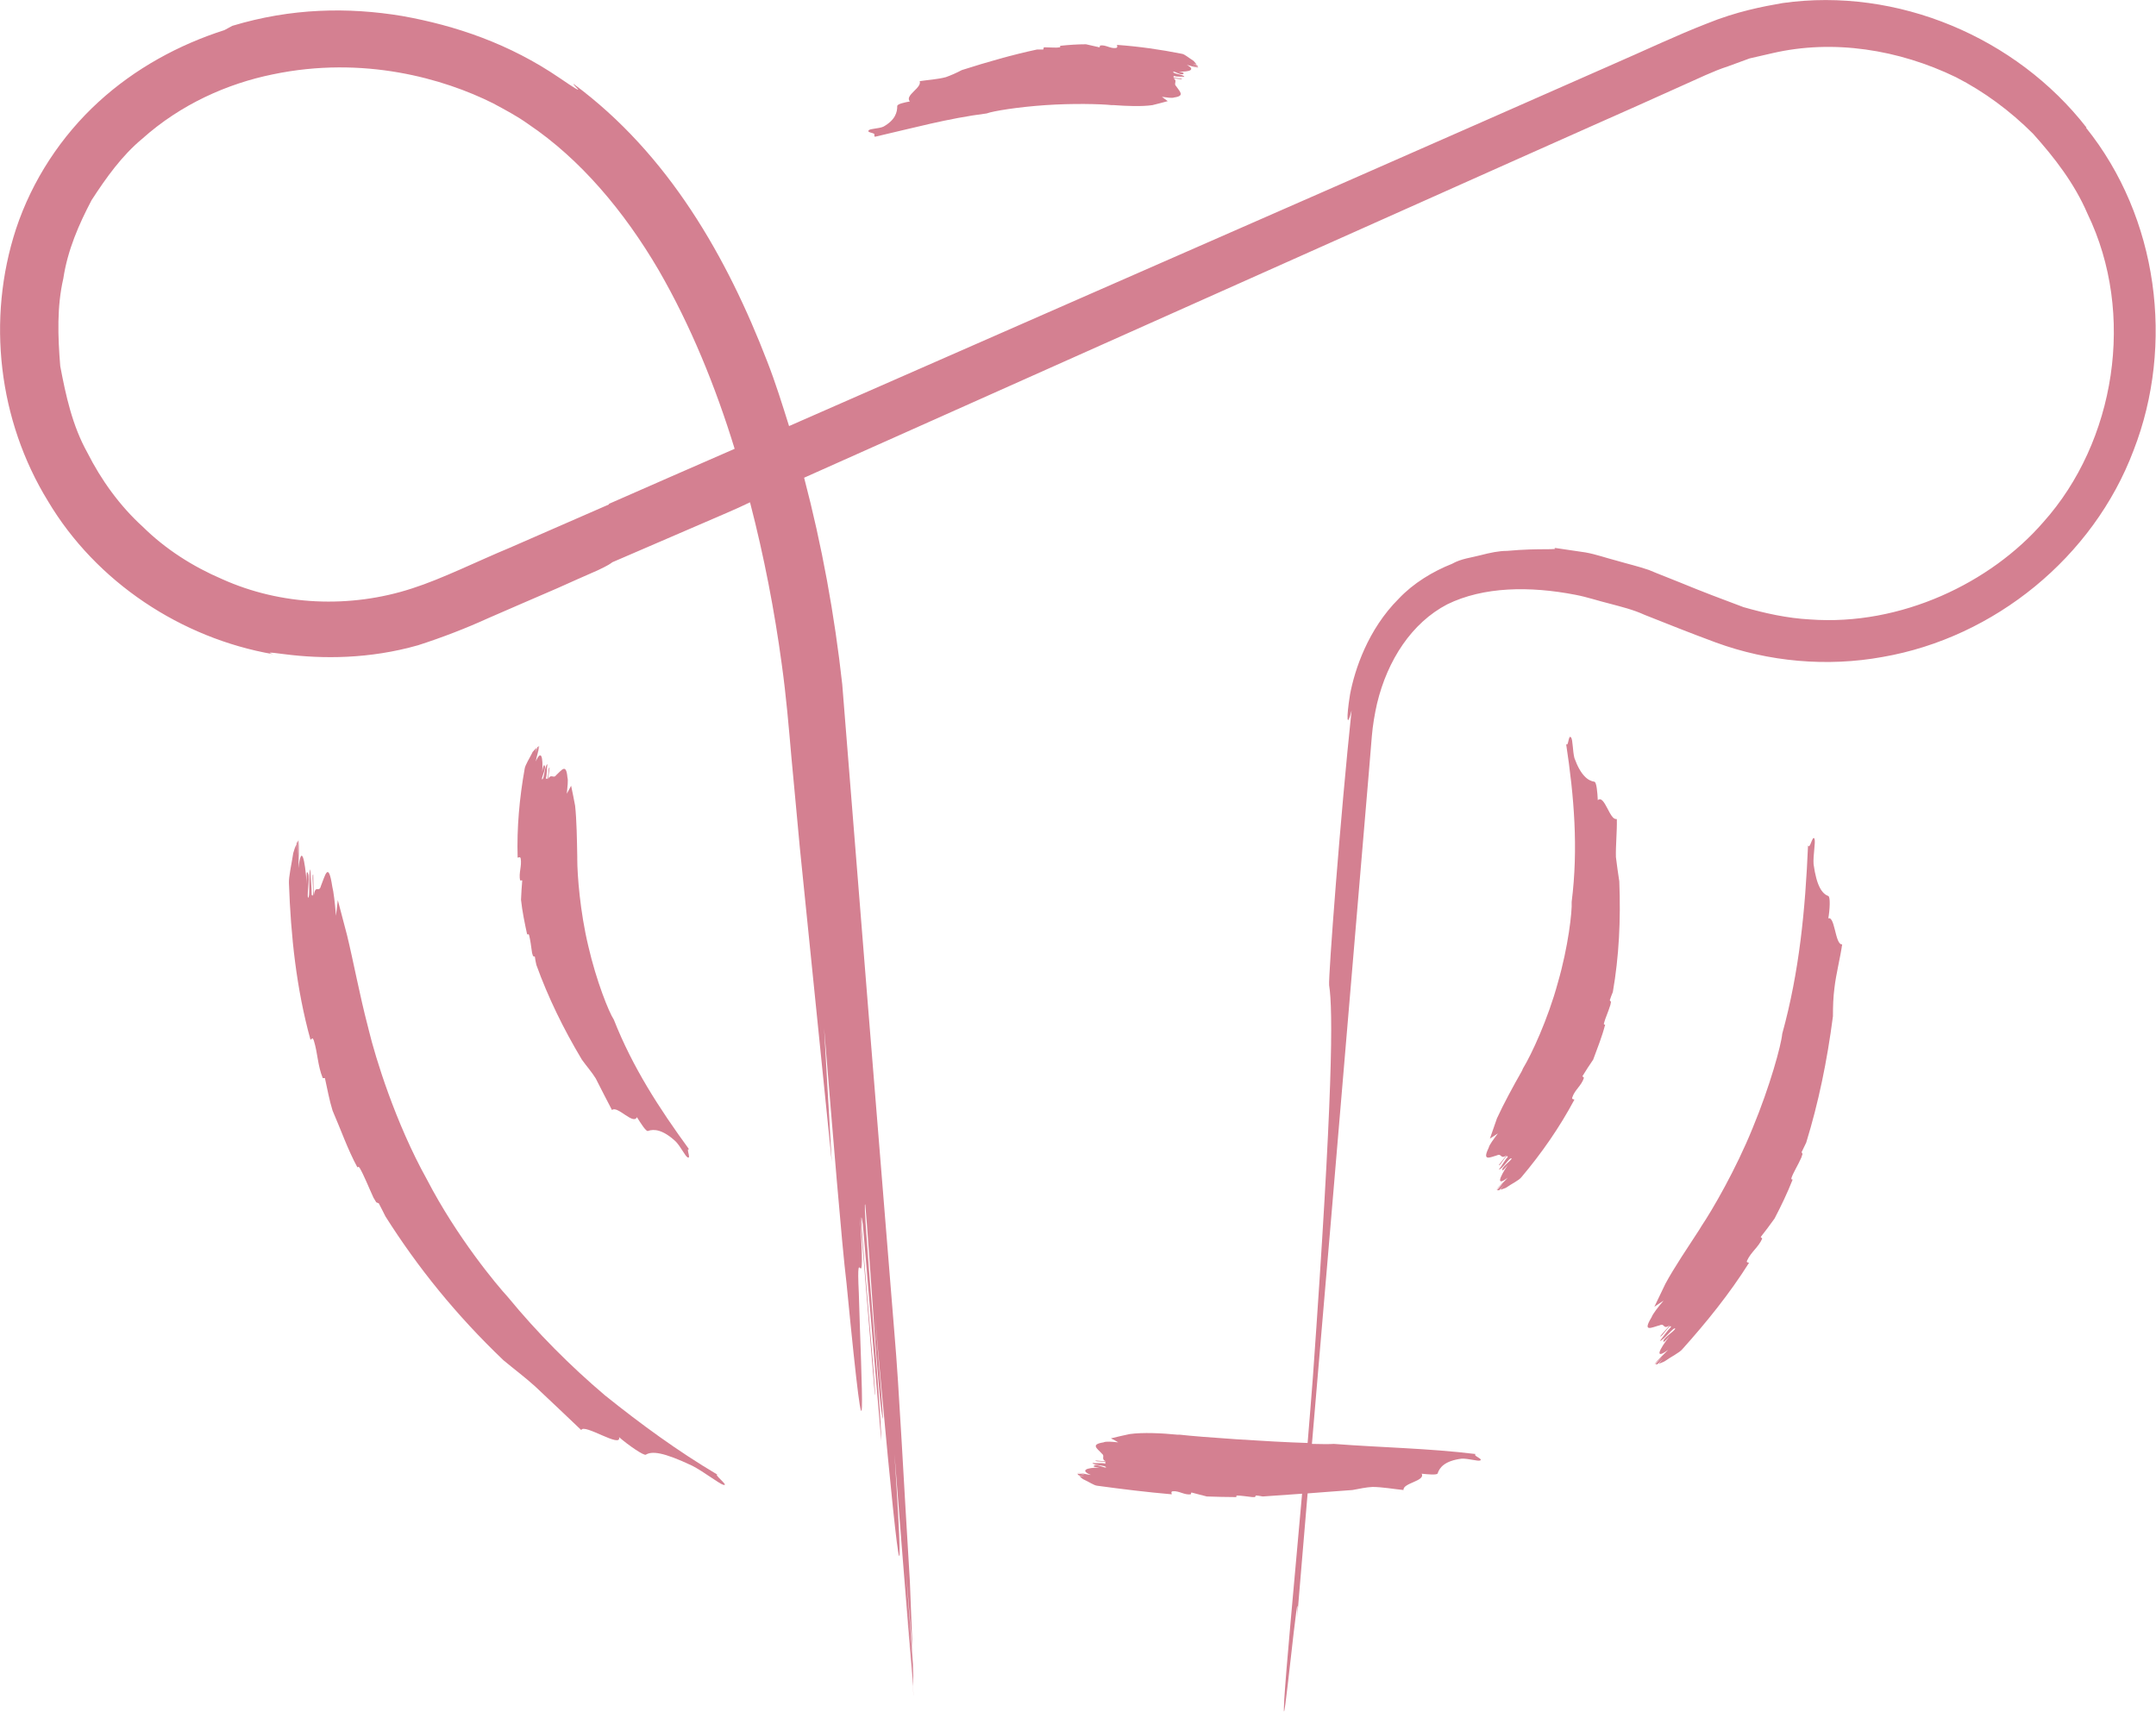
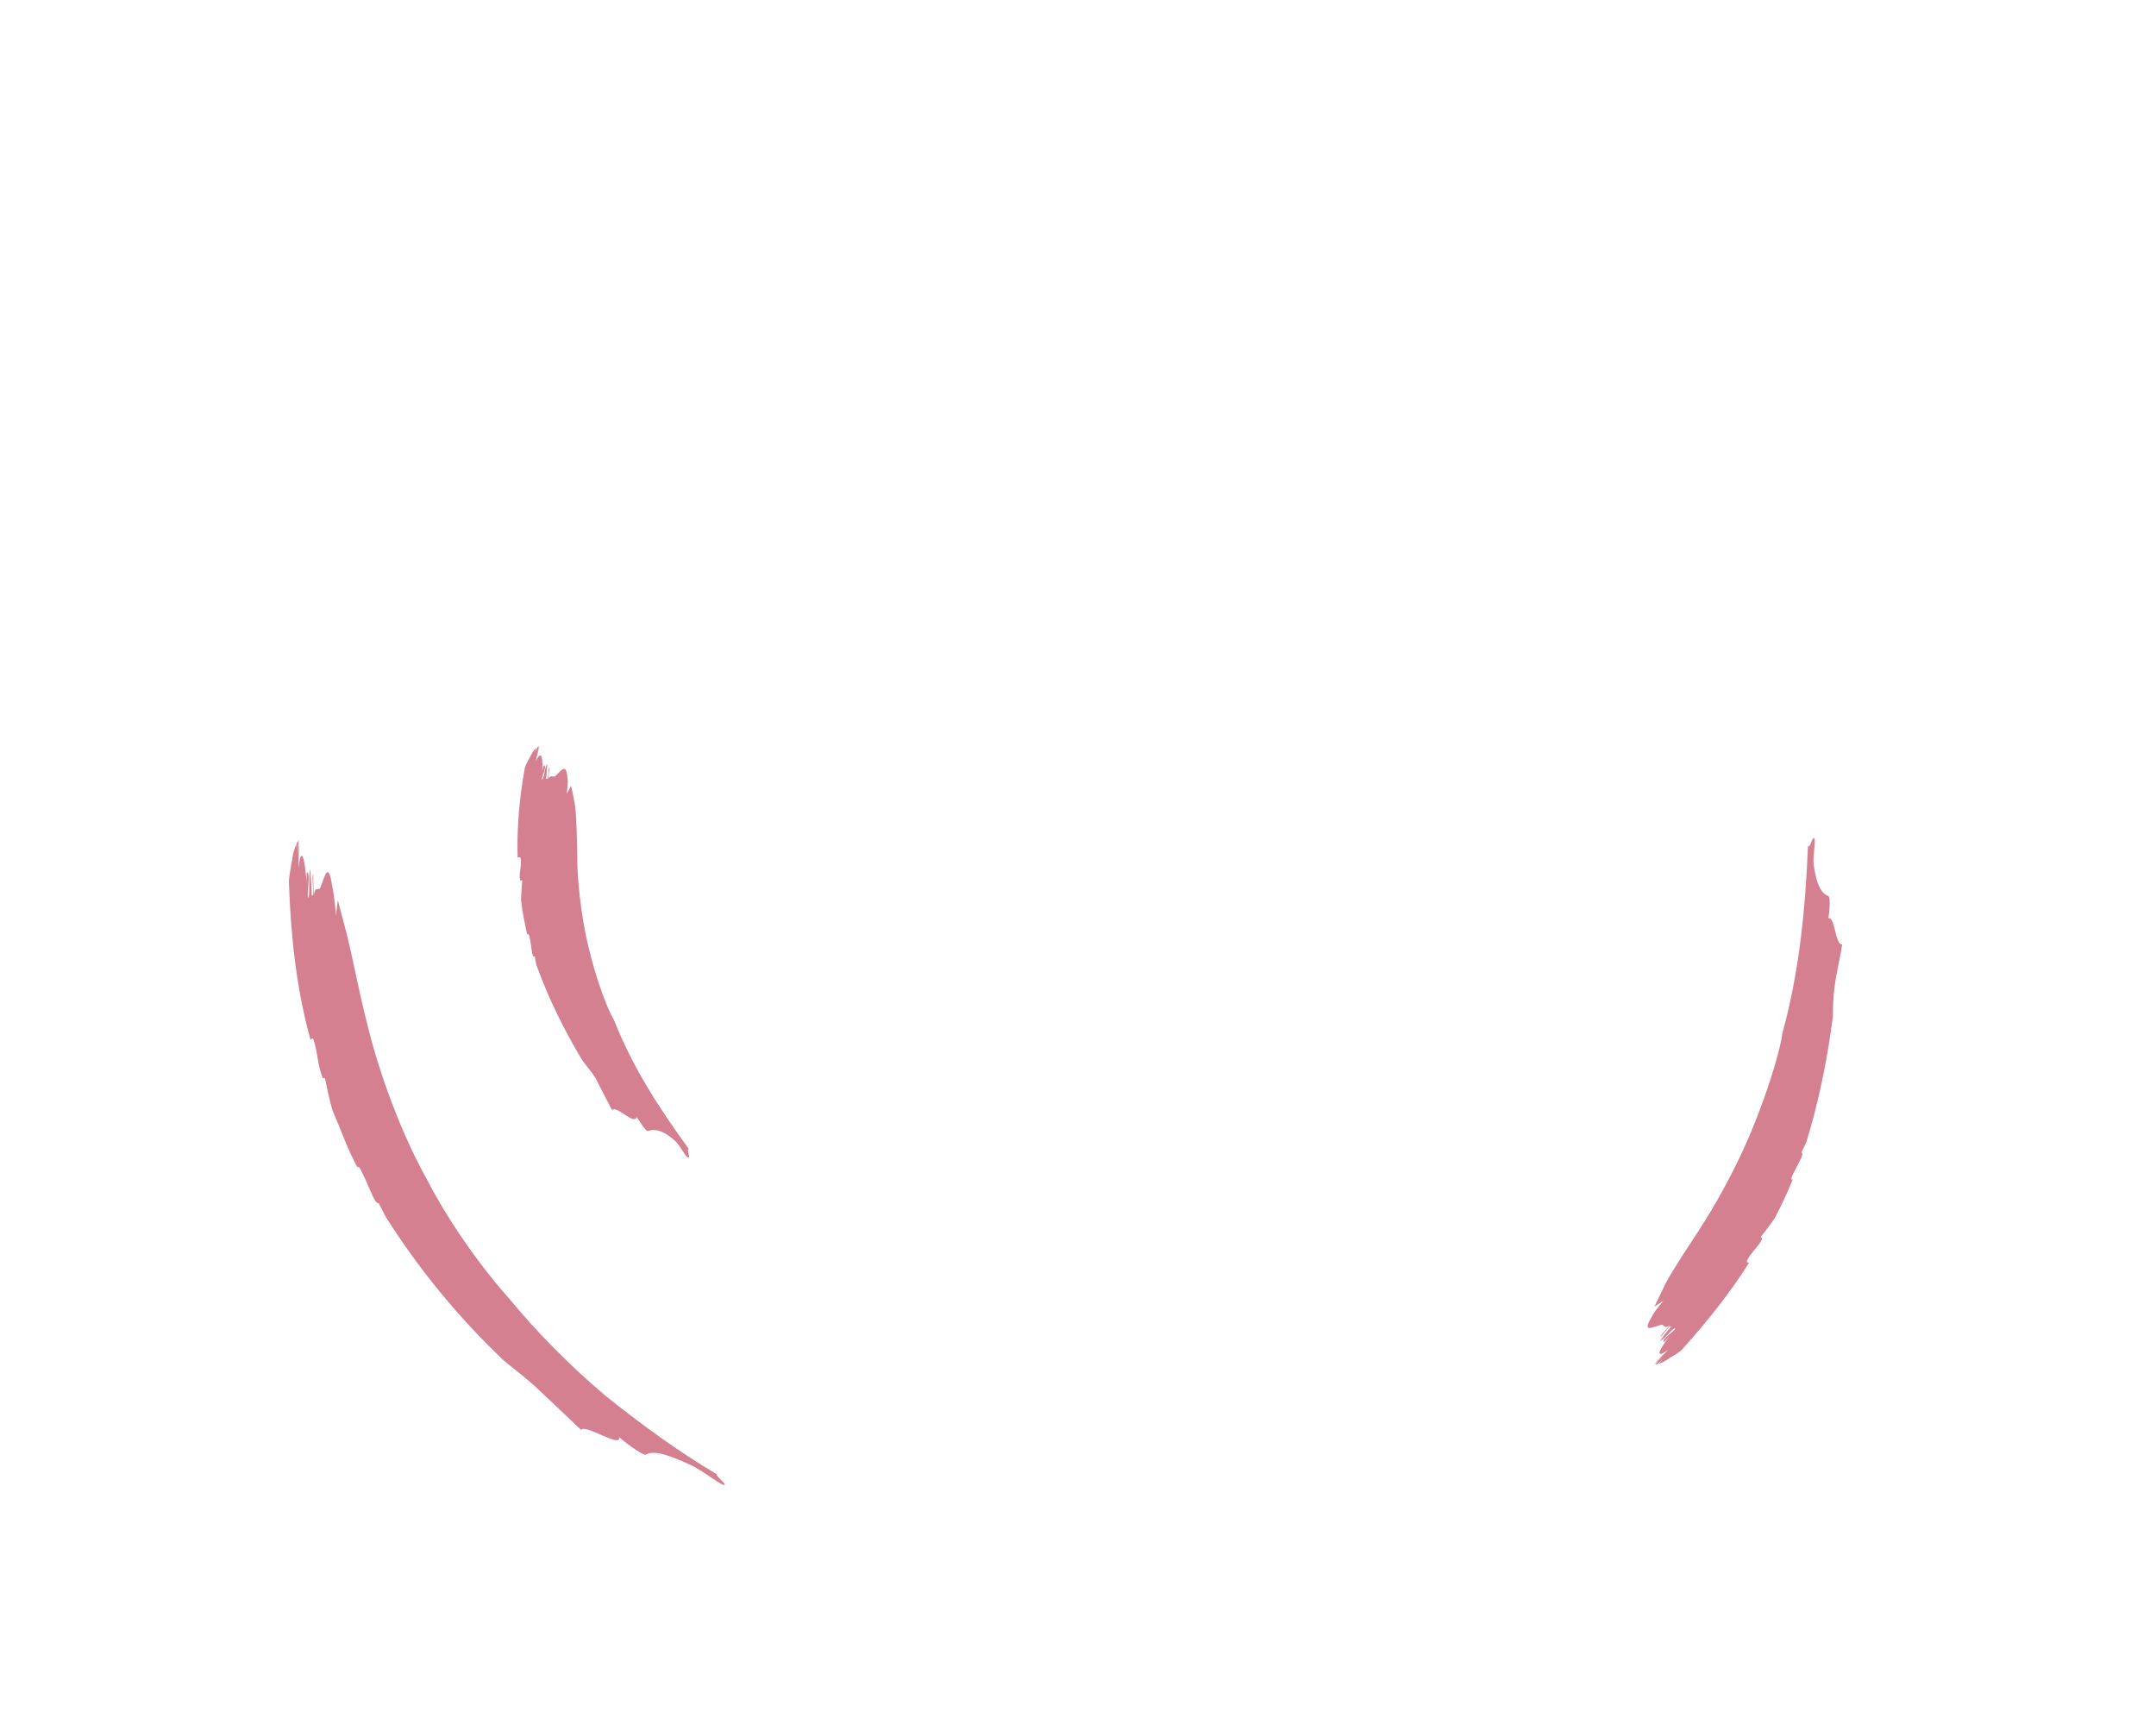
<svg xmlns="http://www.w3.org/2000/svg" id="Layer_2" data-name="Layer 2" viewBox="0 0 70.14 55.69">
  <defs>
    <style>
      .cls-1 {
        fill: #d48091;
      }
    </style>
  </defs>
  <g id="Livello_1" data-name="Livello 1">
    <g>
-       <path class="cls-1" d="M67.88,4.15C65.6,1.22,61.73-.43,57.99.1c-.63.11-1.49.27-2.47.67-.98.38-1.96.85-3.18,1.38-2.4,1.06-5.38,2.37-8.77,3.86-5.22,2.29-11.41,5-17.9,7.85-.22-.7-.44-1.41-.71-2.1-1.3-3.37-3.2-6.74-6.3-9.03-.05.02.59.52-.45-.19-1.64-1.12-3.39-1.71-5.13-2.02-1.75-.29-3.6-.26-5.52.32l-.26.14c-1.47.47-2.9,1.24-4.1,2.34-1.2,1.1-2.15,2.53-2.68,4.13C-.44,10.39-.05,13.68,1.56,16.3c1.57,2.64,4.34,4.46,7.32,4.98-.15-.05-.22-.08.37,0,1.24.16,2.77.16,4.35-.29.78-.25,1.58-.56,2.28-.88.73-.32,1.48-.64,2.24-.97.45-.2.89-.4,1.33-.59.34-.16.42-.22.47-.26,1.37-.59,2.58-1.11,3.71-1.6.26-.11.52-.23.77-.35.46,1.77.8,3.55,1.03,5.25.15,1.07.23,2.06.32,3.08.09,1.01.19,1.98.27,2.9.34,3.37.69,6.81,1.04,10.23-.09-1.59-.18-3.06-.25-4.35.29,3.49.57,6.97.73,8.3.72,7.41.48,3.2.4.33-.1-2.06.23.71.04-2.51.19,2.32.29,3.48.48,5.8.09.26-.63-7.14-.39-5.54.19,2.24.4,4.73.6,7.05.02-.81-.64-8.04-.52-7.69.12,1.25.43,6.53.57,6.96.03.09-.16-2.23-.26-3.39.63,7.14,1.06,11.06.64,4.54.18,2.26.43,5.46.62,7.86v-.02c-.09-1.19-.25-3.26-.34-4.36.11,1.36.22,2.72.33,4.07,0-.22,0-.46-.01-.72-.08-1.02-.15-2.04-.23-3.09.07.9.15,1.8.22,2.71-.03-.7-.06-1.48-.09-2.31-.2-3.22-.35-6.31-.5-8.04-.57-7.04-1.14-14.09-1.7-21.14-.25-2.26-.66-4.51-1.24-6.72,6.56-2.93,13.17-5.88,19.93-8.9,1.91-.85,3.82-1.71,5.76-2.57.97-.43,1.94-.86,2.91-1.3.48-.21.98-.46,1.45-.61l.71-.26.74-.17c1.98-.46,4.11-.12,5.97.78.92.47,1.77,1.1,2.51,1.84.7.78,1.35,1.62,1.77,2.6,1.58,3.26.91,7.42-1.44,10.04-1.7,1.96-4.62,3.38-7.59,3.16-.74-.04-1.46-.2-2.16-.4-.67-.25-1.36-.51-2.06-.8-.34-.14-.69-.27-1.02-.41-.35-.12-.7-.2-1.04-.3-.35-.09-.68-.21-1.02-.27-.35-.05-.69-.1-1.02-.15.2.09-.46,0-1.53.1-.27,0-.55.06-.86.14-.3.08-.63.11-.93.28-.63.25-1.26.63-1.74,1.14-1,1-1.43,2.31-1.58,3.11-.13.81-.1,1.12.05.52-.36,3.4-.76,8.68-.73,8.94.13.82.13,3.51-.53,12.77-.05.66-.11,1.38-.17,2.12-1.29-.04-3.47-.19-4.16-.27-.03,0-.06,0-.08,0-.5-.05-1.12-.08-1.55-.02-.2.04-.4.09-.61.14.09.04.17.09.24.13-.2-.02-.4-.04-.48,0-.44.07-.2.2-.05.37.11.08-.05.17.13.25-.13-.01-.2-.02-.34-.03-.02.06.42,0,.31.1-.13-.03-.28,0-.41-.02.04.09.46.07.44.15-.07.01-.37-.15-.4-.04,0,.02.13.03.19.04-.42,0-.65.09-.28.24-.13-.01-.31-.07-.45-.07,0,0,0,0,0,0,.07,0,.19.04.25.05-.08,0-.16-.02-.24-.02.01.02.02.03.04.05.06.02.12.03.18.04-.05,0-.1-.01-.16-.02.04.04.08.08.13.11.18.08.35.2.45.21.81.11,1.62.21,2.43.28,0-.04-.04-.08.03-.1.21-.02.38.13.59.1,0-.02.01-.04.02-.06.16.04.33.09.5.13.32.01.64.02.96.02,0-.02,0-.05.02-.05.13,0,.32.03.5.05.03,0,.06,0,.08,0,.02-.01.03-.03.03-.05.09,0,.16.02.23.03.42-.03.85-.06,1.28-.09-.26,2.91-.53,5.82-.58,6.7-.11,2.02.53-4.68.42-2.67.11-1.35.23-2.7.34-4.04.47-.04.96-.07,1.46-.11.22-.04.44-.09.65-.1.31,0,.7.07,1.01.1-.03-.23.72-.29.59-.53.2.02.5.05.52-.01.06-.19.23-.41.78-.48.21-.01.53.09.6.06.12-.05-.26-.16-.14-.21-1.55-.19-3.06-.21-4.62-.33-.12.01-.38.01-.71,0,.41-4.81.82-9.6,1.22-14.37l.42-4.97.21-2.48.1-1.21c.03-.35.09-.71.17-1.06.34-1.41,1.13-2.62,2.28-3.22,1.18-.58,2.69-.6,4.18-.31.37.07.75.2,1.12.29.37.1.75.19,1.12.36.76.3,1.4.56,2.32.9,1.72.63,3.62.8,5.43.47,3.63-.63,6.85-3.24,8.16-6.72,1.34-3.44.8-7.58-1.55-10.5ZM19.81,16.41c-1.07.47-2.15.94-3.23,1.41-1.06.44-2.2,1.01-3.17,1.32-2.02.66-4.27.56-6.18-.3-.96-.41-1.85-.98-2.58-1.7-.76-.69-1.36-1.53-1.81-2.42-.49-.88-.7-1.86-.88-2.81-.08-.97-.11-1.94.1-2.85.14-.93.51-1.77.92-2.55.48-.74.99-1.45,1.64-1.99,1.26-1.13,2.78-1.8,4.25-2.1,2.96-.62,5.57.14,7.17.94.39.21.79.42,1.15.68,1.68,1.13,3.11,2.82,4.24,4.75,1.04,1.8,1.85,3.79,2.47,5.81-1.36.59-2.72,1.19-4.09,1.79Z" />
      <path class="cls-1" d="M23.34,47.97c-1.3-.77-2.5-1.65-3.66-2.58-1.13-.96-2.19-2.02-3.16-3.2-.35-.38-1.65-1.93-2.63-3.82-1.03-1.85-1.68-3.98-1.89-4.85l-.04-.16c-.25-.95-.47-2.12-.67-2.94-.09-.35-.2-.75-.3-1.14-.02.17-.04.34-.06.51-.03-.4-.08-.8-.12-.95-.13-.85-.23-.36-.37-.02-.06.24-.18-.07-.23.31-.02-.27-.01-.41-.02-.68-.07-.03.06.84-.05.66,0-.26-.04-.56-.04-.83-.08.1,0,.95-.08.92-.04-.15.09-.78-.03-.83-.02,0-.02.27-.01.4-.06-.85-.18-1.32-.27-.53,0-.27.03-.66,0-.94h0c0,.13,0,.41-.01.53v-.49s-.05.09-.05.09c0,.12-.02.24-.01.37v-.33c-.04.08-.07.18-.1.28-.06.39-.15.77-.14.98.06,1.71.24,3.43.7,5.09.04,0,.06-.11.11.03.13.42.12.8.29,1.22h.07c.08.35.14.71.25,1.06.27.62.49,1.26.81,1.85.01-.03.03-.04.07.01.14.24.28.6.45.97l.09.15s.06.03.08.03c.08.15.15.29.22.43,1.05,1.66,2.3,3.21,3.84,4.68.35.29.71.56,1.03.85.49.46,1.06,1,1.5,1.42.08-.23,1.32.61,1.23.23.31.27.81.61.87.57.2-.12.56-.09,1.51.36.37.19.87.58,1.01.62.23.06-.39-.39-.16-.33Z" />
-       <path class="cls-1" d="M28.46,4.45c1.22-.28,2.38-.6,3.64-.76.21-.08,1.03-.21,1.91-.27.87-.06,1.79-.04,2.16,0h.07c.41.03.9.05,1.25,0,.15-.04.33-.08.5-.13l-.19-.14c.16.02.33.05.4.02.36-.05.18-.19.06-.37-.09-.08.06-.17-.09-.26.11.02.17.03.28.04.02-.06-.35-.01-.26-.11.11.04.23.01.34.03-.03-.09-.39-.09-.36-.17.06-.01.3.16.34.05,0-.02-.11-.04-.16-.05.35.01.56-.06.26-.22.11.02.26.09.38.09h0s-.18-.05-.21-.06l.2.04-.03-.05s-.1-.04-.15-.05l.13.02s-.06-.08-.1-.12c-.15-.09-.29-.22-.38-.23-.7-.14-1.41-.24-2.11-.29,0,.04.03.08-.03.1-.19.03-.33-.11-.52-.08l-.02.06c-.13-.03-.3-.07-.44-.1-.28,0-.56.02-.84.05,0,.02.01.05-.02.05-.11.02-.27,0-.44,0h-.07s-.02.05-.02.07c-.06,0-.13,0-.2,0-.8.17-1.6.4-2.45.67-.17.09-.35.17-.52.23-.26.07-.59.09-.85.13.08.22-.5.46-.32.66-.16.03-.41.08-.41.15,0,.2-.06.45-.45.67-.16.07-.43.06-.48.12-.07.09.25.07.18.16Z" />
      <path class="cls-1" d="M59.48,29.87c.05-.28.07-.7,0-.72-.2-.08-.38-.31-.48-1.04-.02-.28.07-.72.03-.82-.06-.16-.15.37-.21.21-.09,2.09-.28,4.1-.84,6.13-.03.36-.4,1.71-.96,3.06-.55,1.36-1.32,2.68-1.67,3.2l-.06.1c-.37.57-.83,1.25-1.11,1.77-.11.22-.23.49-.36.75.1-.07.2-.13.3-.2-.18.21-.35.43-.39.54-.31.51,0,.33.27.26.16-.08.1.16.32,0-.12.15-.19.21-.31.36.04.06.35-.46.35-.3-.13.13-.24.3-.36.45.11,0,.46-.48.5-.4-.04.1-.44.33-.38.43.01.02.14-.12.2-.19-.36.46-.5.78-.05.45-.13.14-.33.31-.45.47h0c.06-.06.21-.2.26-.25l-.23.25h.07c.07-.07.13-.13.19-.19l-.15.17c.06-.02.13-.04.2-.08.23-.16.48-.28.57-.39.79-.88,1.54-1.81,2.17-2.81-.03-.02-.1,0-.06-.08.13-.28.37-.43.49-.71l-.05-.05c.15-.19.3-.39.45-.6.22-.42.42-.84.59-1.27-.03,0-.05,0-.04-.05.06-.18.21-.41.32-.66l.04-.12s-.02-.05-.03-.06l.15-.31c.4-1.3.68-2.65.87-4.11,0-.32.01-.63.05-.93.05-.44.19-.98.25-1.41-.24.03-.23-1.01-.48-.83Z" />
-       <path class="cls-1" d="M52.59,26.64c-.22.06-.39-.81-.61-.61-.01-.24-.04-.59-.11-.6-.2-.03-.44-.19-.65-.77-.06-.23-.05-.6-.11-.67-.09-.12-.08.33-.16.21.26,1.71.4,3.4.18,5.14.02.3-.11,1.46-.45,2.63-.32,1.18-.86,2.34-1.13,2.78l-.04.09c-.28.49-.61,1.1-.81,1.54-.07.2-.15.43-.23.66l.26-.17c-.14.19-.28.37-.3.47-.22.45.04.31.28.24.14-.07.11.15.3,0-.1.13-.15.19-.25.32.04.06.27-.42.29-.26-.11.11-.18.28-.29.4.11.02.36-.43.42-.35-.04.08-.36.3-.3.38.01.02.12-.11.17-.17-.28.42-.38.7,0,.41-.1.12-.28.27-.38.41h0s.17-.18.22-.22l-.19.22h.07c.06-.06.11-.11.16-.17l-.12.15c.06-.01.12-.04.18-.06.2-.14.42-.24.5-.34.66-.78,1.25-1.63,1.73-2.53-.03-.02-.09,0-.07-.07.08-.25.3-.38.38-.64l-.05-.05c.1-.16.23-.37.35-.54.14-.38.29-.75.39-1.14-.03,0-.05,0-.04-.04.04-.16.14-.37.21-.6l.02-.1s-.03-.04-.04-.05c.03-.09.06-.18.1-.27.2-1.15.26-2.34.21-3.6-.04-.27-.08-.53-.11-.79-.01-.37.04-.85.03-1.22Z" />
      <path class="cls-1" d="M17.32,24.48c-.1.2-.23.4-.25.52-.17.95-.26,1.93-.23,2.9.04,0,.08-.05.1.03.04.25-.07.46-.02.71h.07c-.02.21-.03.42-.04.63.04.38.12.76.2,1.13.02-.01.04-.02.06.01.04.15.07.37.1.59l.03.1s.04.02.06.02c.01.09.03.18.05.27.38,1.05.87,2.06,1.48,3.08.15.21.32.4.45.61.19.37.37.73.53,1.03.17-.16.7.5.81.23.12.19.3.48.36.45.19-.07.48-.05.9.34.16.16.31.48.39.52.13.06-.07-.32.05-.26-.97-1.33-1.84-2.67-2.45-4.22-.16-.24-.57-1.26-.83-2.39-.27-1.12-.36-2.33-.36-2.83v-.09c-.01-.54-.02-1.19-.07-1.65-.04-.2-.08-.43-.13-.65l-.14.26c.02-.22.05-.44.02-.53-.04-.48-.19-.23-.37-.07-.08.12-.17-.07-.26.13.02-.15.03-.23.05-.38-.06-.03-.02.47-.12.35.04-.14.02-.31.05-.46-.1.04-.1.52-.18.49-.01-.09.17-.41.07-.46-.02,0-.05.14-.06.22.03-.47-.03-.75-.21-.34.02-.15.1-.36.12-.52h0c-.02.06-.06.23-.07.29l.05-.27-.05.04c-.02.07-.05.13-.06.2l.03-.18s-.09.09-.13.14Z" />
    </g>
  </g>
</svg>